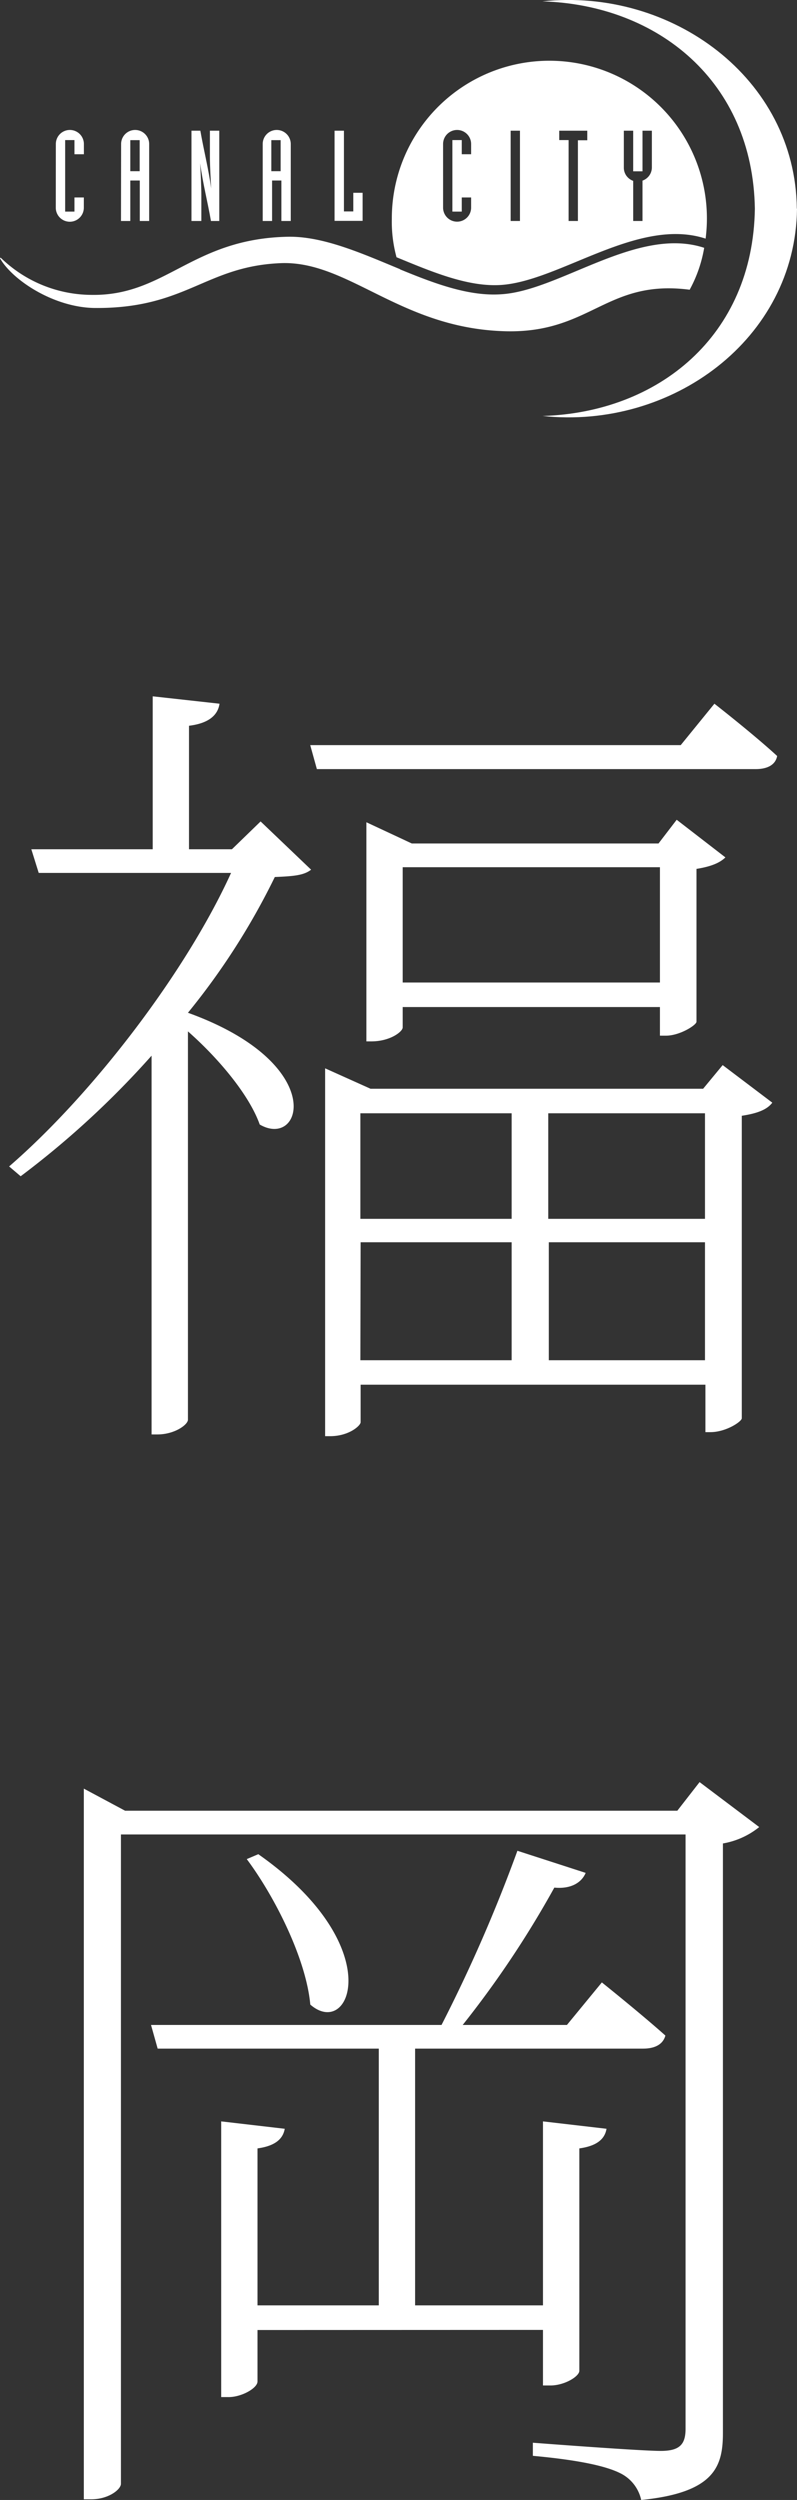
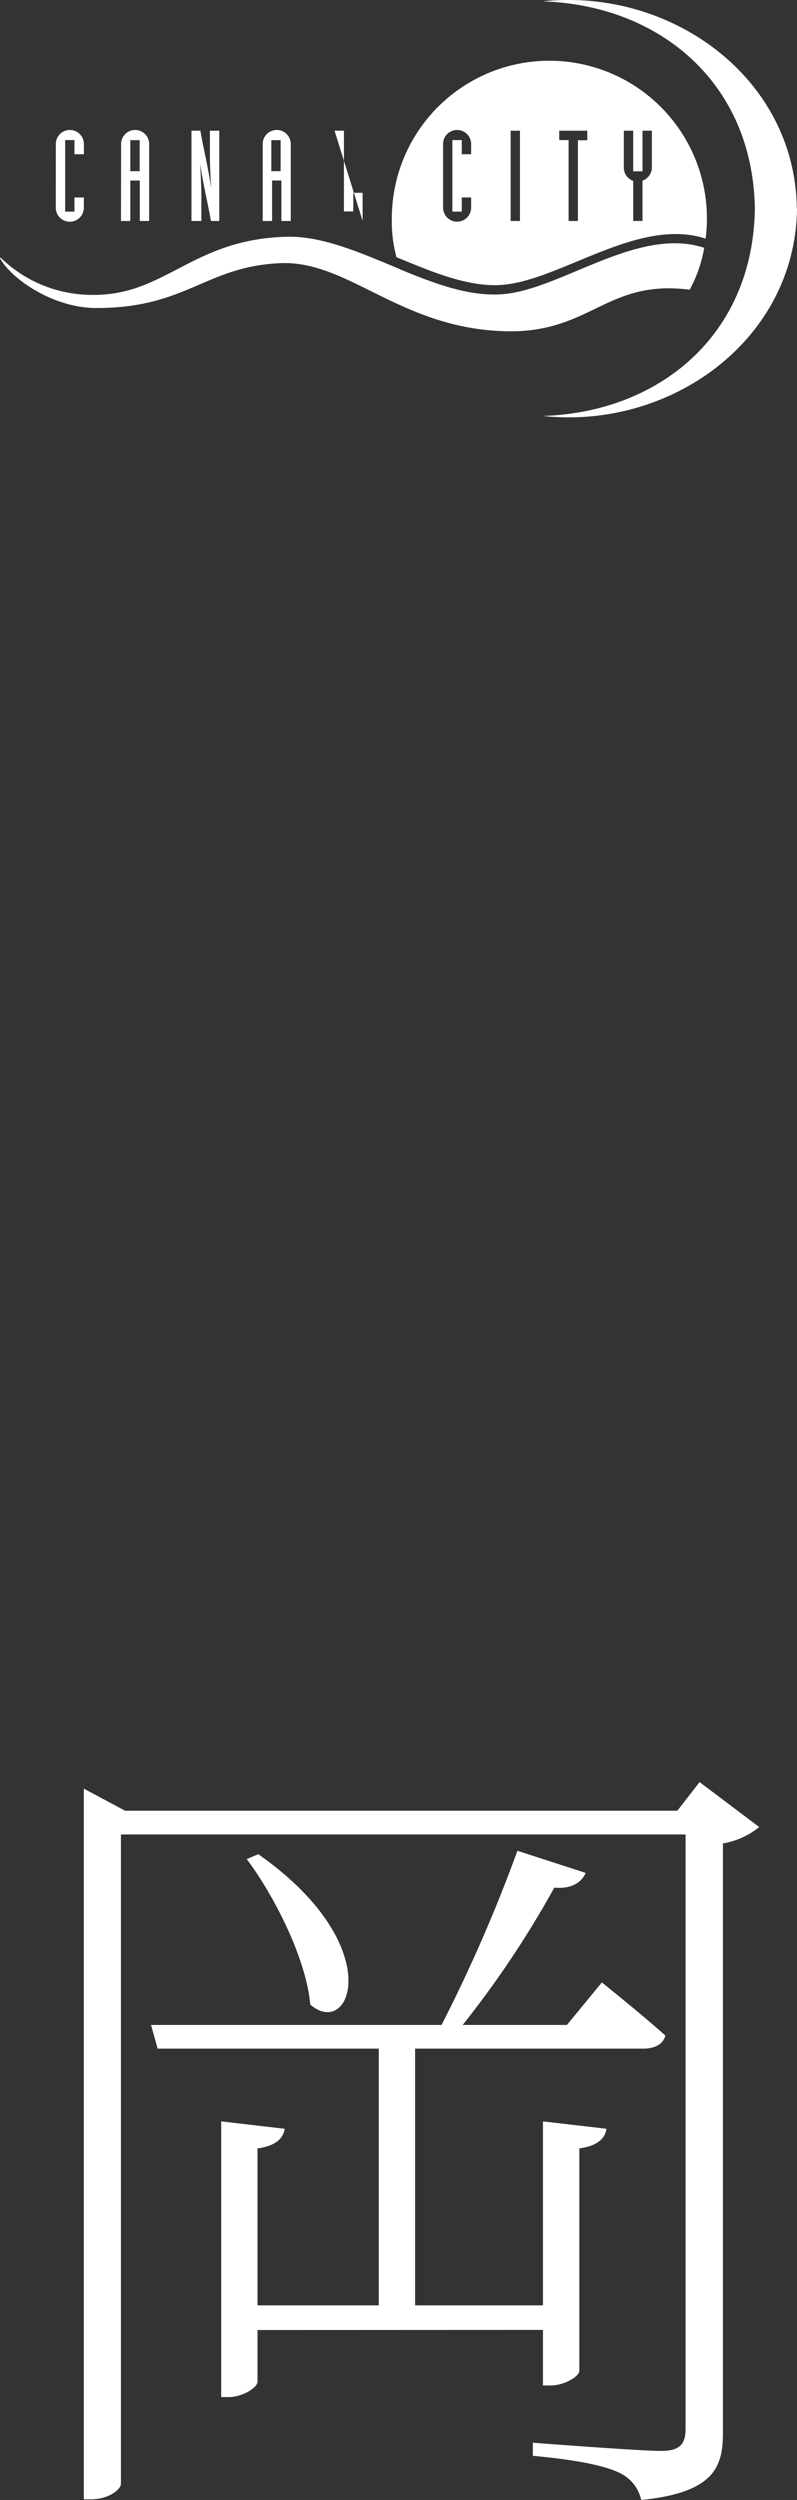
<svg xmlns="http://www.w3.org/2000/svg" viewBox="0 0 128.45 402.61">
  <rect x="0" y="0" width="128.45" height="402.61" fill="#333333" stroke="none" />
  <defs>
    <style>.cls-1{fill:#fff;}</style>
  </defs>
  <g id="レイヤー_2" data-name="レイヤー 2">
    <g id="デザイン">
-       <path class="cls-1" d="M50.14,140.06c-1.19.92-2.79,1.05-5.85,1.18a112.69,112.69,0,0,1-14,21.86c22.61,8.16,18.48,22,11.57,18-1.73-4.87-6.79-10.8-11.57-15v62.54c0,.79-2.13,2.37-4.92,2.37h-.94v-61A143.27,143.27,0,0,1,3.33,189.43l-1.86-1.58C15.16,176,30.06,156.38,37.24,140.58h-31l-1.19-3.81H24.61V112.14l10.77,1.19c-.27,1.84-1.73,3.16-4.92,3.55v19.89h6.92L42,132.29Zm65-26.73s6.25,4.87,10.11,8.42c-.27,1.45-1.6,2.11-3.46,2.11H51.07L50,120h59.71Zm1.33,58.2,8,6.05c-.8,1.06-2.26,1.71-4.92,2.11v48.72c0,.52-2.53,2.23-5.06,2.23h-.8V223H58.12v6.05c0,.53-1.86,2.24-4.92,2.24h-.8V172.05l7.32,3.29h53.6Zm-58.39,7.76v17H82.46v-17Zm0,39.77H82.46v-19H58.12Zm48.28-52.27v-4.61H64.9v3.29c0,.66-2,2.24-5.05,2.24h-.8V132.42l7.32,3.42h39.76l2.93-3.82,7.85,6.06c-.8.79-2.13,1.45-4.66,1.85v24.62c0,.52-2.66,2.24-4.92,2.24Zm0-8.56V139.66H64.9v18.57Zm-18,21.06v17h25.26v-17Zm25.26,39.77v-19H88.45v19Z" />
      <path class="cls-1" d="M122.36,294.24a12.73,12.73,0,0,1-5.85,2.64v94.93c0,5.4-1.33,9.61-13.17,10.8a6.28,6.28,0,0,0-3.46-4.35c-2.39-1.18-6.91-2.11-14-2.76v-2.11s17.15,1.32,20.61,1.32c3.06,0,4-1.06,4-3.56V295.43h-91V400c0,.92-2,2.5-4.78,2.5h-1.2V288.05l6.65,3.56h89l3.59-4.61Zm-80.86,81v8.29c0,1.06-2.53,2.51-4.66,2.51H35.65V341.64l10.24,1.19c-.27,1.58-1.47,2.76-4.39,3.16v25.28H61.05V329.92H25.41l-1.07-3.81H71.16a245.77,245.77,0,0,0,12.23-28.05l11,3.56c-.66,1.58-2.39,2.63-5.05,2.37a159.59,159.59,0,0,1-14.77,22.12H91.37L97,319.26s6.25,5,10.24,8.56c-.4,1.45-1.73,2.1-3.59,2.1H66.9v41.35H87.51V341.64l10.24,1.19c-.26,1.58-1.46,2.76-4.38,3.16V381.8c0,.92-2.4,2.37-4.66,2.37h-1.2v-8.95Zm.13-76.63c21,14.74,14.9,29.89,8.38,24.22-.67-7.37-5.72-17.38-10.24-23.43Z" />
      <path class="cls-1" d="M128.45,33.62c-.25,21-20.19,35.6-41,33.37,18.61-.56,33.91-12.85,34.21-33.38h0C121.33,13.08,106,.78,87.42.22c20.84-2.23,40.78,12.4,41,33.37Z" />
      <path class="cls-1" d="M64.47,43.38c5.59,2.3,11.19,4.41,16.45,4,9.37-.64,21.87-11,32.57-7.47a21.47,21.47,0,0,1-2.34,6.75h0c-13.65-1.77-16,7.34-30.4,6.66C64.3,52.61,56,41.93,45.22,42.38,33.11,42.88,30,49.7,15.33,49.6,8.71,49.55,2,45.12,0,41.59l.1-.1a21.1,21.1,0,0,0,14.58,6c12,.22,16.18-9,31.6-9.36,5.74-.14,12,2.66,18.19,5.22" />
      <path class="cls-1" d="M9,23.19a2.26,2.26,0,1,1,4.52,0v1.65H12V22.56h-1.5V34.08H12V31.8h1.51v1.65a2.26,2.26,0,0,1-4.52,0Z" />
      <path class="cls-1" d="M19.52,23.19a2.26,2.26,0,1,1,4.52,0v12.4H22.53V29.07H21v6.52h-1.5ZM21,27.57h1.51v-5H21Z" />
      <path class="cls-1" d="M30.86,21.05h1.43c.53,3.06,1.3,6.07,1.75,9.31h0c-.08-1.23-.21-3.81-.21-5.09V21.05h1.51V35.59H34c-.53-3.06-1.31-6.07-1.75-9.3h0c.08,1.22.2,3.8.2,5.08v4.22H30.86Z" />
      <path class="cls-1" d="M42.34,23.19a2.26,2.26,0,0,1,4.52,0v12.4H45.35V29.07h-1.5v6.52H42.34Zm1.39,4.38h1.5v-5h-1.5Z" />
-       <path class="cls-1" d="M53.92,21.05h1.51v13h1.51v-3h1.5v4.52H53.92Z" />
+       <path class="cls-1" d="M53.92,21.05h1.51v13h1.51v-3h1.5v4.52Z" />
      <path class="cls-1" d="M63.91,41.44a21.64,21.64,0,0,1-.76-6.18,25.39,25.39,0,1,1,50.57,3.17h0c-10.84-3.55-23.44,6.81-32.94,7.46-5.33.36-11.16-2.11-16.82-4.44Zm7.5-8a2.26,2.26,0,0,0,4.52,0V31.8H74.42v2.28H72.91V22.56h1.51v2.28h1.51V23.19a2.26,2.26,0,0,0-4.52,0ZM82.3,35.59h1.5V21.05H82.3Zm9.34,0h1.5v-13h1.51V21.05H90.13v1.51h1.51Zm10.41,0h1.5v-6.5a2.33,2.33,0,0,0,1.1-.83,2.25,2.25,0,0,0,.41-1.3V21.05h-1.51v6.54h-1.5V21.05h-1.51V27a2.25,2.25,0,0,0,.41,1.3,2.33,2.33,0,0,0,1.1.83Z" />
    </g>
  </g>
</svg>